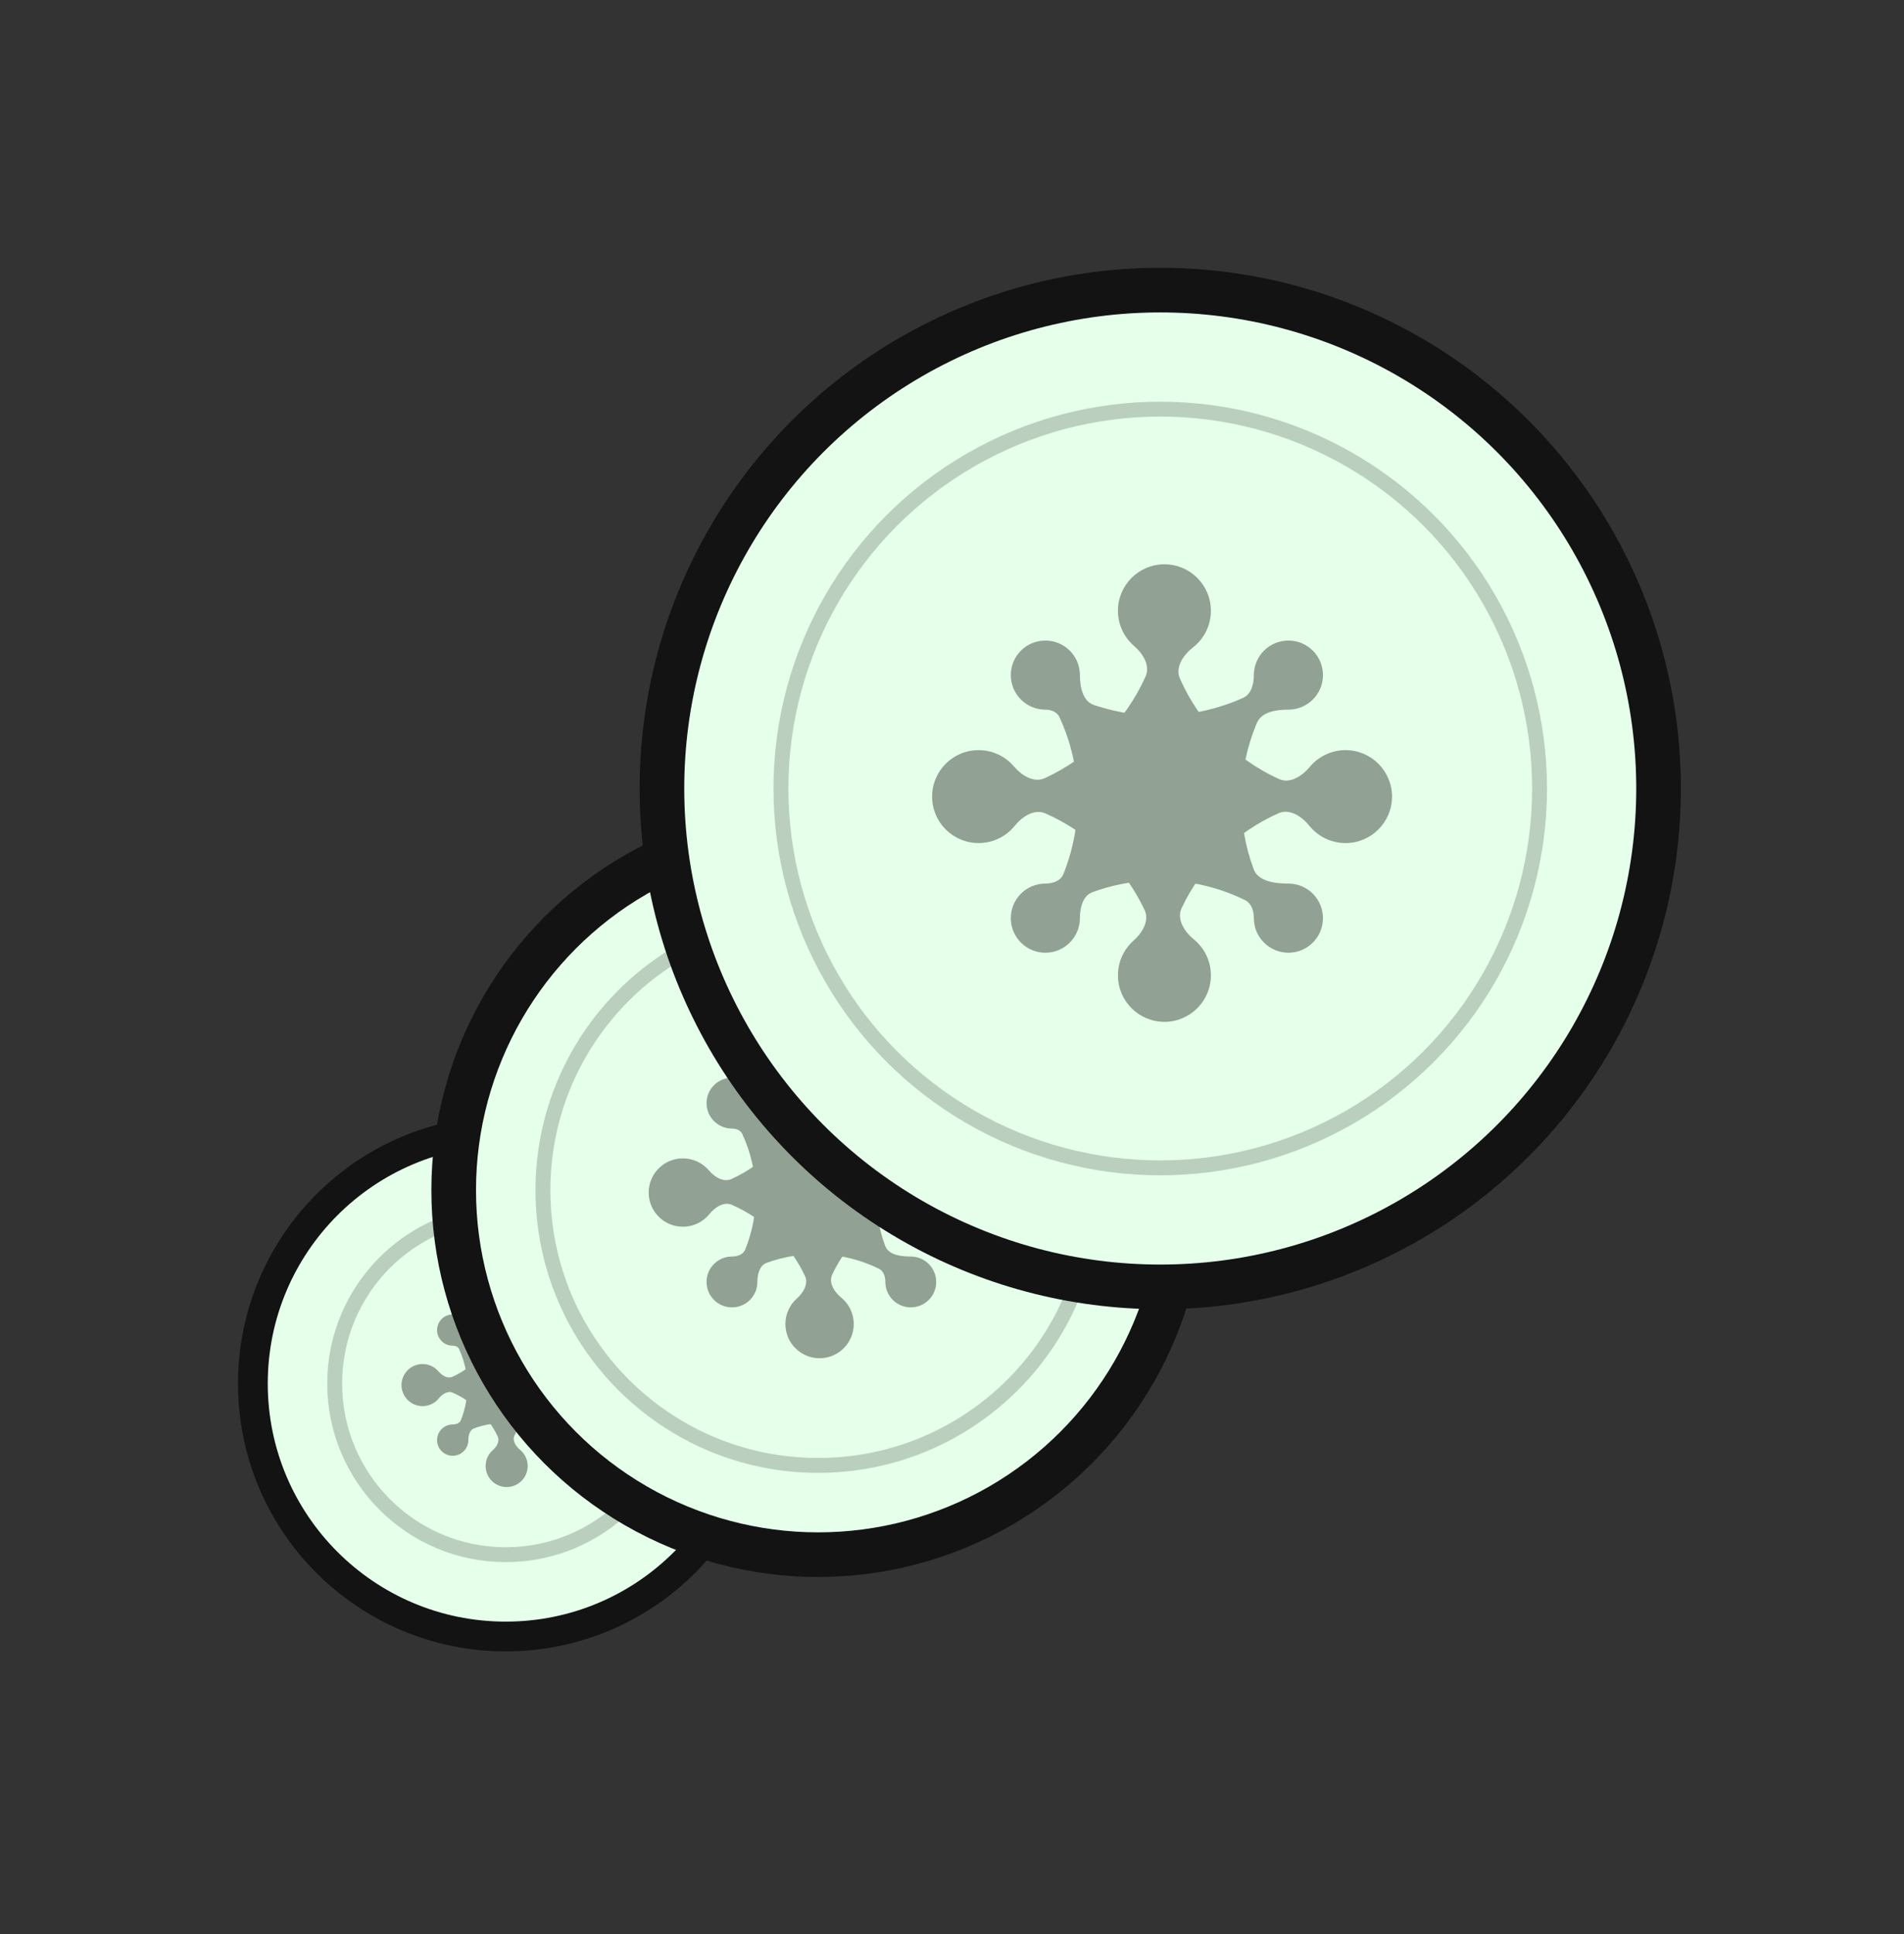
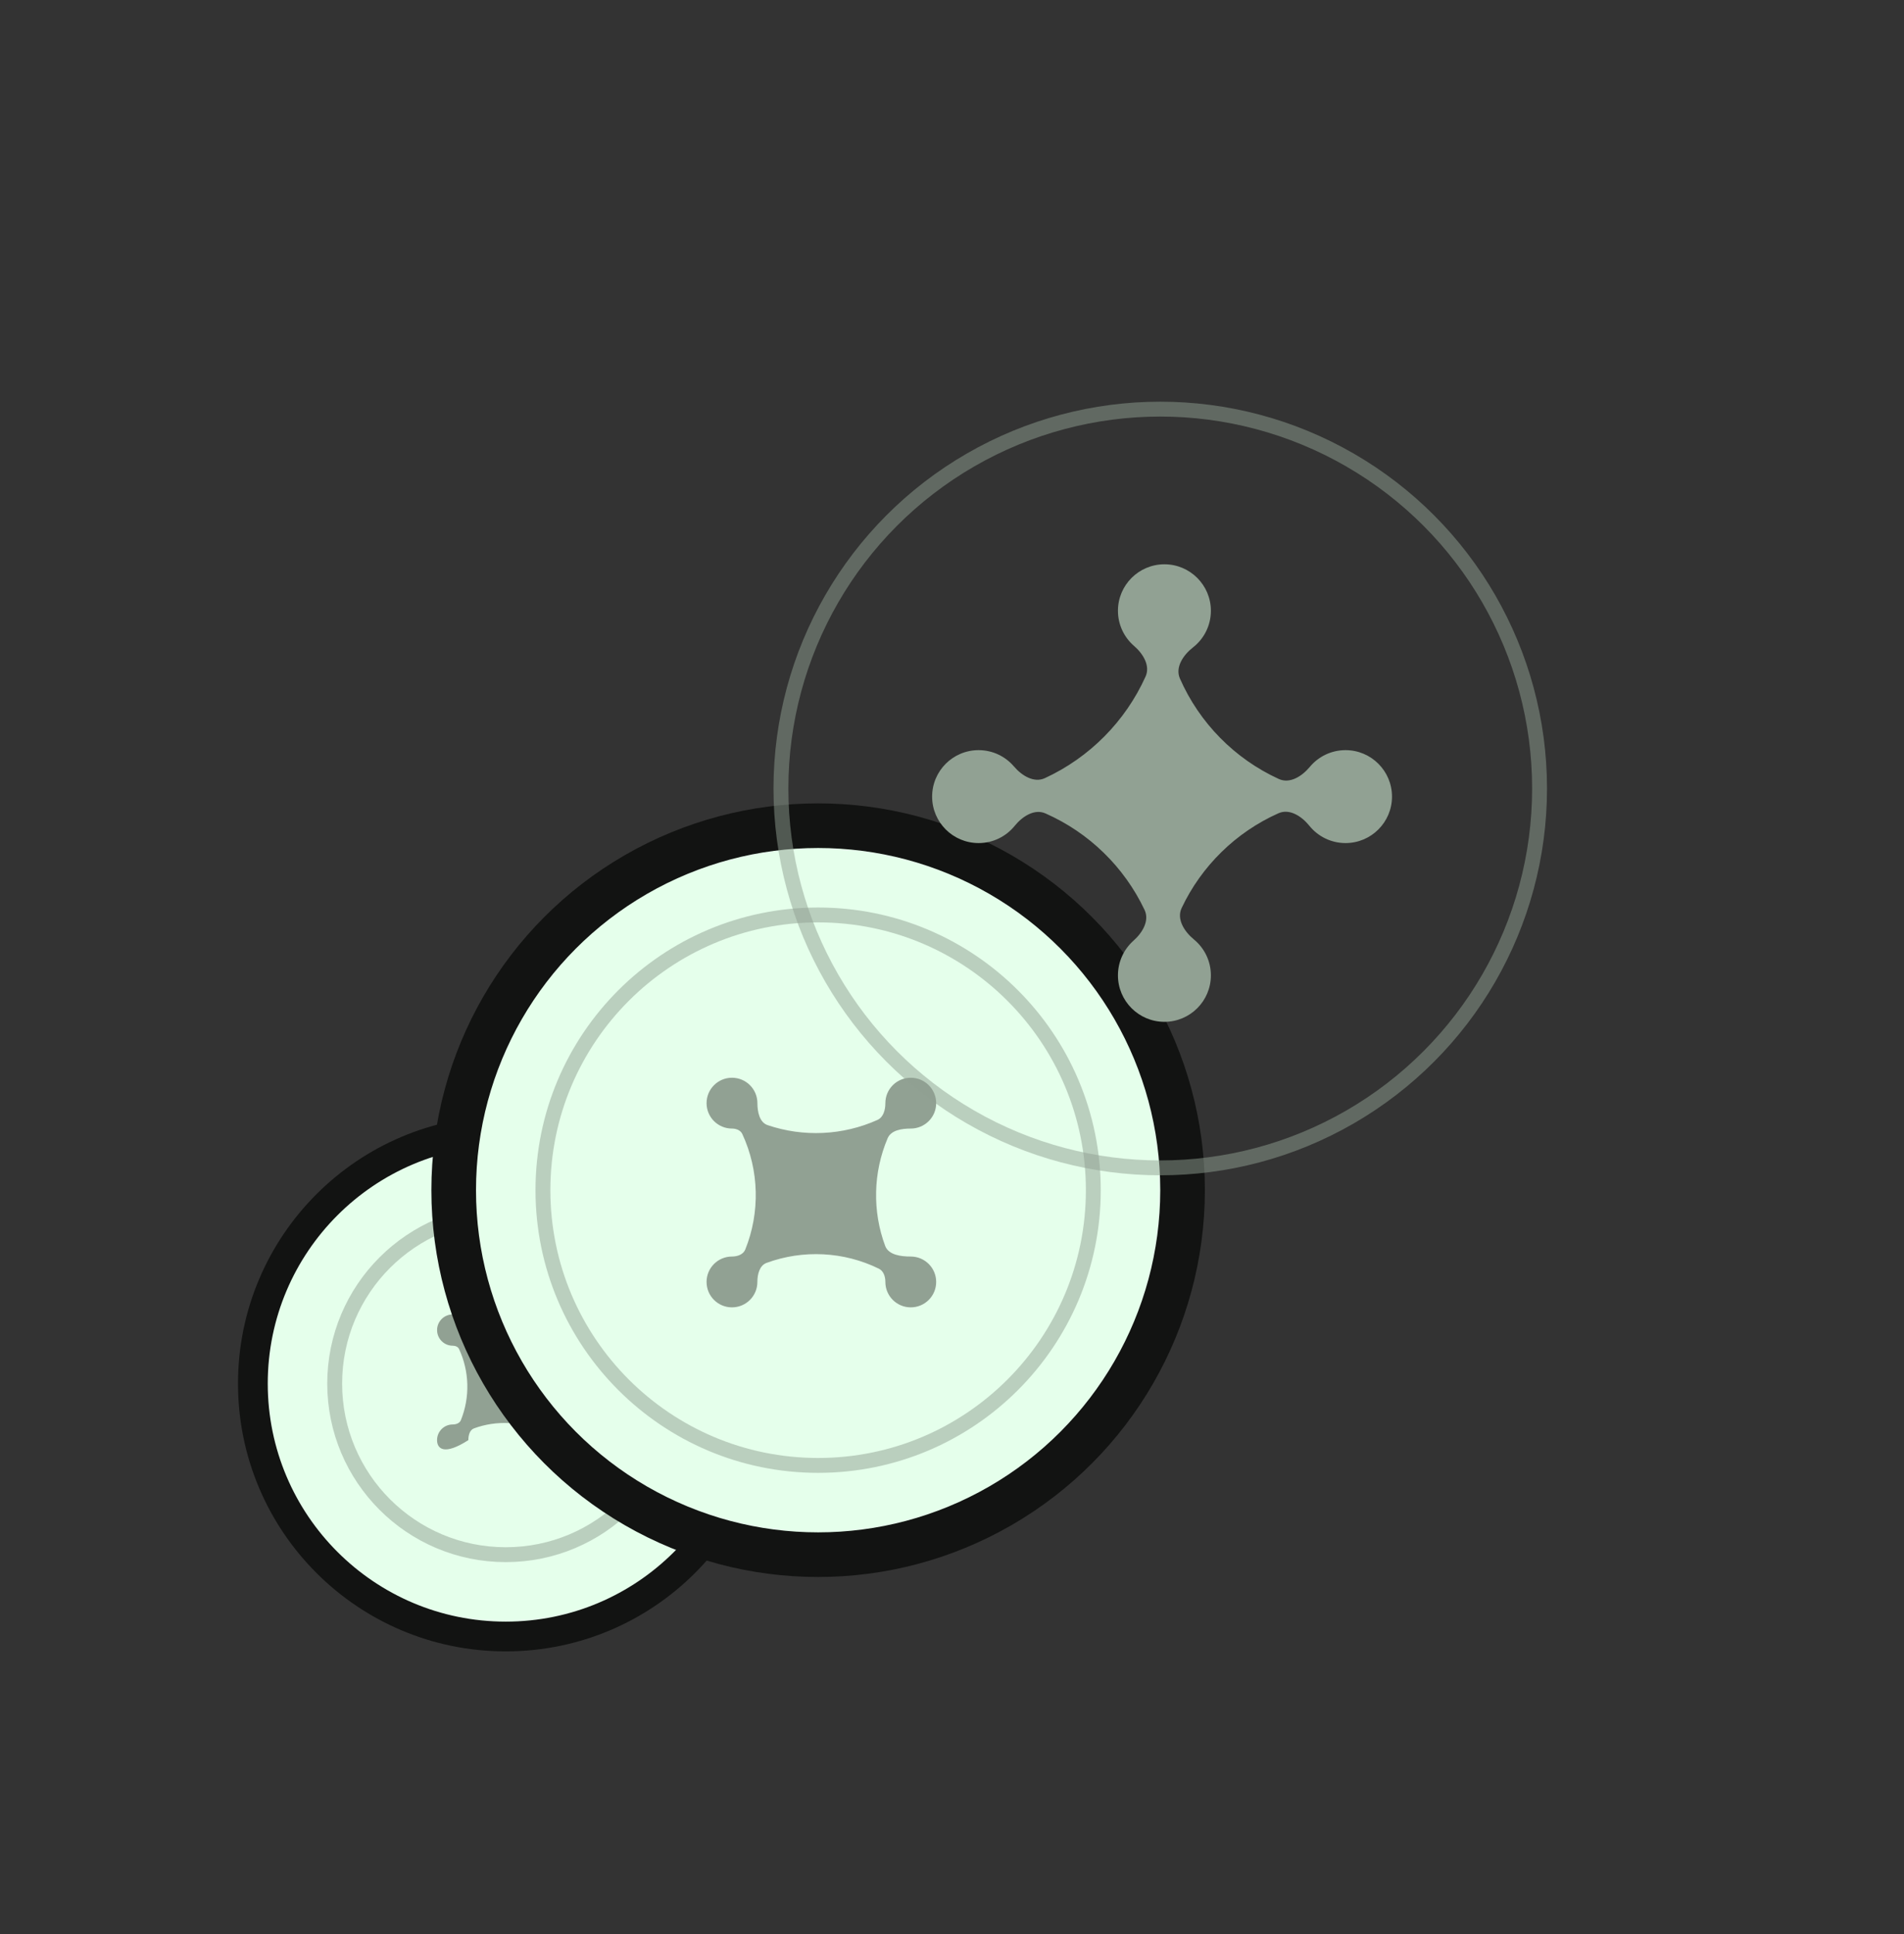
<svg xmlns="http://www.w3.org/2000/svg" width="64" height="65" viewBox="0 0 64 65" fill="none">
  <rect x="0" y="0" width="64" height="65" fill="#333333" stroke="none" />
  <circle cx="17" cy="46.5" r="8.5" fill="#E5FFEB" stroke="#121312" />
  <g clip-path="url(#clip0_5564_23221)">
-     <path fill-rule="evenodd" clip-rule="evenodd" d="M15.934 48.005C15.786 48.059 15.743 48.242 15.743 48.4C15.743 48.69 15.507 48.925 15.217 48.925C14.927 48.925 14.691 48.69 14.691 48.4C14.691 48.109 14.927 47.874 15.217 47.874C15.329 47.874 15.45 47.833 15.492 47.729C15.801 46.961 15.78 46.094 15.431 45.34C15.395 45.261 15.304 45.227 15.217 45.227C14.927 45.227 14.692 44.992 14.692 44.701C14.692 44.411 14.927 44.176 15.217 44.176C15.508 44.176 15.743 44.411 15.743 44.701C15.743 44.88 15.786 45.099 15.955 45.156C16.694 45.407 17.508 45.371 18.226 45.049C18.351 44.992 18.39 44.839 18.39 44.701C18.39 44.411 18.625 44.176 18.915 44.176C19.206 44.176 19.441 44.411 19.441 44.701C19.441 44.992 19.206 45.227 18.915 45.227C18.731 45.227 18.509 45.259 18.437 45.428C18.136 46.136 18.119 46.934 18.386 47.654C18.456 47.843 18.713 47.874 18.915 47.874C19.206 47.874 19.441 48.109 19.441 48.399C19.441 48.69 19.206 48.925 18.915 48.925C18.625 48.925 18.39 48.69 18.39 48.399C18.39 48.29 18.354 48.174 18.256 48.126C17.529 47.769 16.687 47.728 15.934 48.005Z" fill="#91A193" />
-     <path fill-rule="evenodd" clip-rule="evenodd" d="M15.212 46.27C15.045 46.347 14.86 46.232 14.741 46.092C14.612 45.94 14.419 45.843 14.203 45.843C13.813 45.843 13.496 46.16 13.496 46.55C13.496 46.941 13.813 47.257 14.203 47.257C14.425 47.257 14.623 47.155 14.752 46.995C14.868 46.852 15.052 46.732 15.22 46.806C15.882 47.098 16.419 47.621 16.728 48.274C16.806 48.438 16.697 48.621 16.561 48.741C16.415 48.87 16.324 49.059 16.324 49.27C16.324 49.66 16.64 49.977 17.03 49.977C17.421 49.977 17.737 49.66 17.737 49.27C17.737 49.05 17.637 48.853 17.479 48.723C17.334 48.604 17.213 48.415 17.293 48.245C17.595 47.605 18.119 47.092 18.766 46.804C18.936 46.728 19.12 46.85 19.236 46.994C19.366 47.154 19.564 47.257 19.786 47.257C20.177 47.257 20.493 46.941 20.493 46.55C20.493 46.16 20.177 45.843 19.786 45.843C19.568 45.843 19.372 45.943 19.242 46.099C19.124 46.241 18.939 46.359 18.771 46.282C18.1 45.975 17.563 45.429 17.266 44.754C17.191 44.581 17.317 44.396 17.465 44.28C17.631 44.151 17.737 43.949 17.737 43.723C17.737 43.332 17.421 43.016 17.03 43.016C16.64 43.016 16.324 43.332 16.324 43.723C16.324 43.937 16.419 44.129 16.569 44.259C16.706 44.377 16.818 44.558 16.744 44.723C16.437 45.405 15.891 45.956 15.212 46.27Z" fill="#91A193" />
+     <path fill-rule="evenodd" clip-rule="evenodd" d="M15.934 48.005C15.786 48.059 15.743 48.242 15.743 48.4C14.927 48.925 14.691 48.69 14.691 48.4C14.691 48.109 14.927 47.874 15.217 47.874C15.329 47.874 15.45 47.833 15.492 47.729C15.801 46.961 15.78 46.094 15.431 45.34C15.395 45.261 15.304 45.227 15.217 45.227C14.927 45.227 14.692 44.992 14.692 44.701C14.692 44.411 14.927 44.176 15.217 44.176C15.508 44.176 15.743 44.411 15.743 44.701C15.743 44.88 15.786 45.099 15.955 45.156C16.694 45.407 17.508 45.371 18.226 45.049C18.351 44.992 18.39 44.839 18.39 44.701C18.39 44.411 18.625 44.176 18.915 44.176C19.206 44.176 19.441 44.411 19.441 44.701C19.441 44.992 19.206 45.227 18.915 45.227C18.731 45.227 18.509 45.259 18.437 45.428C18.136 46.136 18.119 46.934 18.386 47.654C18.456 47.843 18.713 47.874 18.915 47.874C19.206 47.874 19.441 48.109 19.441 48.399C19.441 48.69 19.206 48.925 18.915 48.925C18.625 48.925 18.39 48.69 18.39 48.399C18.39 48.29 18.354 48.174 18.256 48.126C17.529 47.769 16.687 47.728 15.934 48.005Z" fill="#91A193" />
  </g>
  <circle opacity="0.5" cx="17" cy="46.5" r="5.75" stroke="#91A193" stroke-width="0.5" />
  <circle cx="27.5" cy="40" r="12.25" fill="#E5FFEB" stroke="#121312" stroke-width="1.5" />
  <g clip-path="url(#clip1_5564_23221)">
    <path fill-rule="evenodd" clip-rule="evenodd" d="M25.768 42.443C25.529 42.531 25.458 42.829 25.458 43.084C25.458 43.556 25.076 43.938 24.604 43.938C24.132 43.938 23.75 43.556 23.75 43.084C23.75 42.612 24.132 42.23 24.604 42.23C24.787 42.23 24.983 42.163 25.051 41.994C25.553 40.746 25.519 39.337 24.952 38.113C24.893 37.985 24.746 37.929 24.604 37.929C24.133 37.929 23.75 37.547 23.75 37.075C23.75 36.603 24.133 36.221 24.604 36.221C25.076 36.221 25.459 36.603 25.459 37.075C25.459 37.365 25.528 37.721 25.803 37.814C27.005 38.221 28.327 38.163 29.494 37.639C29.697 37.547 29.76 37.298 29.76 37.075C29.76 36.603 30.142 36.221 30.614 36.221C31.086 36.221 31.468 36.603 31.468 37.075C31.468 37.547 31.086 37.929 30.614 37.929C30.315 37.929 29.953 37.98 29.836 38.256C29.348 39.405 29.32 40.703 29.753 41.872C29.868 42.18 30.286 42.23 30.614 42.23C31.086 42.23 31.468 42.612 31.468 43.084C31.468 43.556 31.086 43.938 30.614 43.938C30.142 43.938 29.76 43.556 29.76 43.084C29.76 42.907 29.702 42.718 29.543 42.639C28.361 42.059 26.993 41.994 25.768 42.443Z" fill="#91A193" />
-     <path fill-rule="evenodd" clip-rule="evenodd" d="M24.593 39.623C24.322 39.748 24.021 39.562 23.828 39.335C23.617 39.088 23.304 38.931 22.953 38.931C22.319 38.931 21.805 39.445 21.805 40.08C21.805 40.714 22.319 41.228 22.953 41.228C23.314 41.228 23.636 41.062 23.846 40.803C24.035 40.57 24.333 40.374 24.607 40.495C25.683 40.969 26.555 41.819 27.057 42.881C27.183 43.147 27.005 43.444 26.786 43.639C26.549 43.85 26.4 44.157 26.4 44.498C26.4 45.133 26.914 45.647 27.549 45.647C28.183 45.647 28.697 45.133 28.697 44.498C28.697 44.141 28.534 43.821 28.277 43.611C28.042 43.417 27.844 43.11 27.974 42.834C28.465 41.794 29.316 40.96 30.368 40.491C30.643 40.369 30.943 40.566 31.132 40.8C31.342 41.062 31.665 41.228 32.026 41.228C32.661 41.228 33.175 40.714 33.175 40.08C33.175 39.445 32.661 38.931 32.026 38.931C31.671 38.931 31.353 39.092 31.143 39.346C30.951 39.577 30.649 39.769 30.376 39.644C29.286 39.145 28.413 38.258 27.931 37.16C27.809 36.881 28.014 36.579 28.255 36.391C28.524 36.181 28.697 35.853 28.697 35.485C28.697 34.85 28.183 34.336 27.549 34.336C26.914 34.336 26.4 34.85 26.4 35.485C26.4 35.833 26.554 36.145 26.799 36.355C27.021 36.547 27.203 36.842 27.082 37.109C26.583 38.219 25.696 39.114 24.593 39.623Z" fill="#91A193" />
  </g>
  <circle opacity="0.5" cx="27.5" cy="40" r="9.25" stroke="#91A193" stroke-width="0.5" />
-   <circle cx="39" cy="26.5" r="16.75" fill="#E5FFEB" stroke="#121312" stroke-width="1.5" />
  <g clip-path="url(#clip2_5564_23221)">
-     <path fill-rule="evenodd" clip-rule="evenodd" d="M35.138 21.528C35.779 21.528 36.299 22.047 36.299 22.689C36.299 23.083 36.393 23.565 36.767 23.692C38.4 24.246 40.199 24.166 41.785 23.454C42.061 23.33 42.147 22.991 42.147 22.689C42.147 22.047 42.666 21.528 43.308 21.528C43.949 21.528 44.469 22.047 44.469 22.689C44.469 23.33 43.949 23.85 43.308 23.85C42.901 23.85 42.409 23.92 42.25 24.294C41.587 25.857 41.549 27.622 42.139 29.21C42.294 29.628 42.862 29.696 43.308 29.696C43.949 29.696 44.469 30.216 44.469 30.858C44.469 31.499 43.949 32.019 43.308 32.019C42.666 32.019 42.147 31.499 42.147 30.858C42.147 30.616 42.068 30.358 41.851 30.252C40.245 29.464 38.385 29.375 36.721 29.985C36.394 30.105 36.299 30.51 36.299 30.857C36.299 31.499 35.779 32.019 35.138 32.019C34.496 32.019 33.977 31.499 33.977 30.857C33.977 30.216 34.496 29.696 35.138 29.696C35.386 29.696 35.652 29.606 35.745 29.376C36.427 27.68 36.382 25.765 35.612 24.101C35.531 23.926 35.331 23.85 35.138 23.85C34.496 23.85 33.977 23.33 33.977 22.689C33.977 22.047 34.496 21.528 35.138 21.528Z" fill="#91A193" />
    <path fill-rule="evenodd" clip-rule="evenodd" d="M35.122 26.152C34.754 26.322 34.346 26.068 34.083 25.76C33.796 25.424 33.37 25.211 32.894 25.211C32.031 25.211 31.332 25.91 31.332 26.773C31.332 27.635 32.031 28.334 32.894 28.334C33.384 28.334 33.821 28.109 34.107 27.756C34.364 27.439 34.769 27.173 35.142 27.338C36.604 27.982 37.789 29.137 38.473 30.581C38.644 30.942 38.402 31.347 38.103 31.612C37.781 31.898 37.578 32.316 37.578 32.78C37.578 33.643 38.278 34.342 39.14 34.342C40.002 34.342 40.702 33.643 40.702 32.78C40.702 32.294 40.48 31.86 40.131 31.573C39.811 31.31 39.542 30.892 39.719 30.517C40.386 29.104 41.544 27.969 42.974 27.332C43.348 27.166 43.755 27.434 44.012 27.753C44.298 28.107 44.736 28.334 45.228 28.334C46.09 28.334 46.79 27.635 46.79 26.773C46.79 25.91 46.09 25.211 45.228 25.211C44.745 25.211 44.313 25.43 44.026 25.775C43.765 26.089 43.356 26.35 42.985 26.18C41.503 25.502 40.316 24.296 39.661 22.804C39.495 22.424 39.774 22.014 40.101 21.758C40.467 21.473 40.702 21.027 40.702 20.527C40.702 19.665 40.002 18.965 39.14 18.965C38.278 18.965 37.578 19.665 37.578 20.527C37.578 21 37.789 21.424 38.121 21.71C38.423 21.971 38.67 22.372 38.507 22.736C37.828 24.243 36.622 25.46 35.122 26.152Z" fill="#91A193" />
  </g>
  <circle opacity="0.5" cx="39" cy="26.5" r="12.75" stroke="#91A193" stroke-width="0.5" />
  <defs>
    <clipPath id="clip0_5564_23221">
      <rect width="8" height="8" fill="white" transform="translate(13 42.5)" />
    </clipPath>
    <clipPath id="clip1_5564_23221">
      <rect width="13" height="13" fill="white" transform="translate(21 33.5)" />
    </clipPath>
    <clipPath id="clip2_5564_23221">
      <rect width="17.673" height="17.673" fill="white" transform="translate(30.238 17.827)" />
    </clipPath>
  </defs>
</svg>